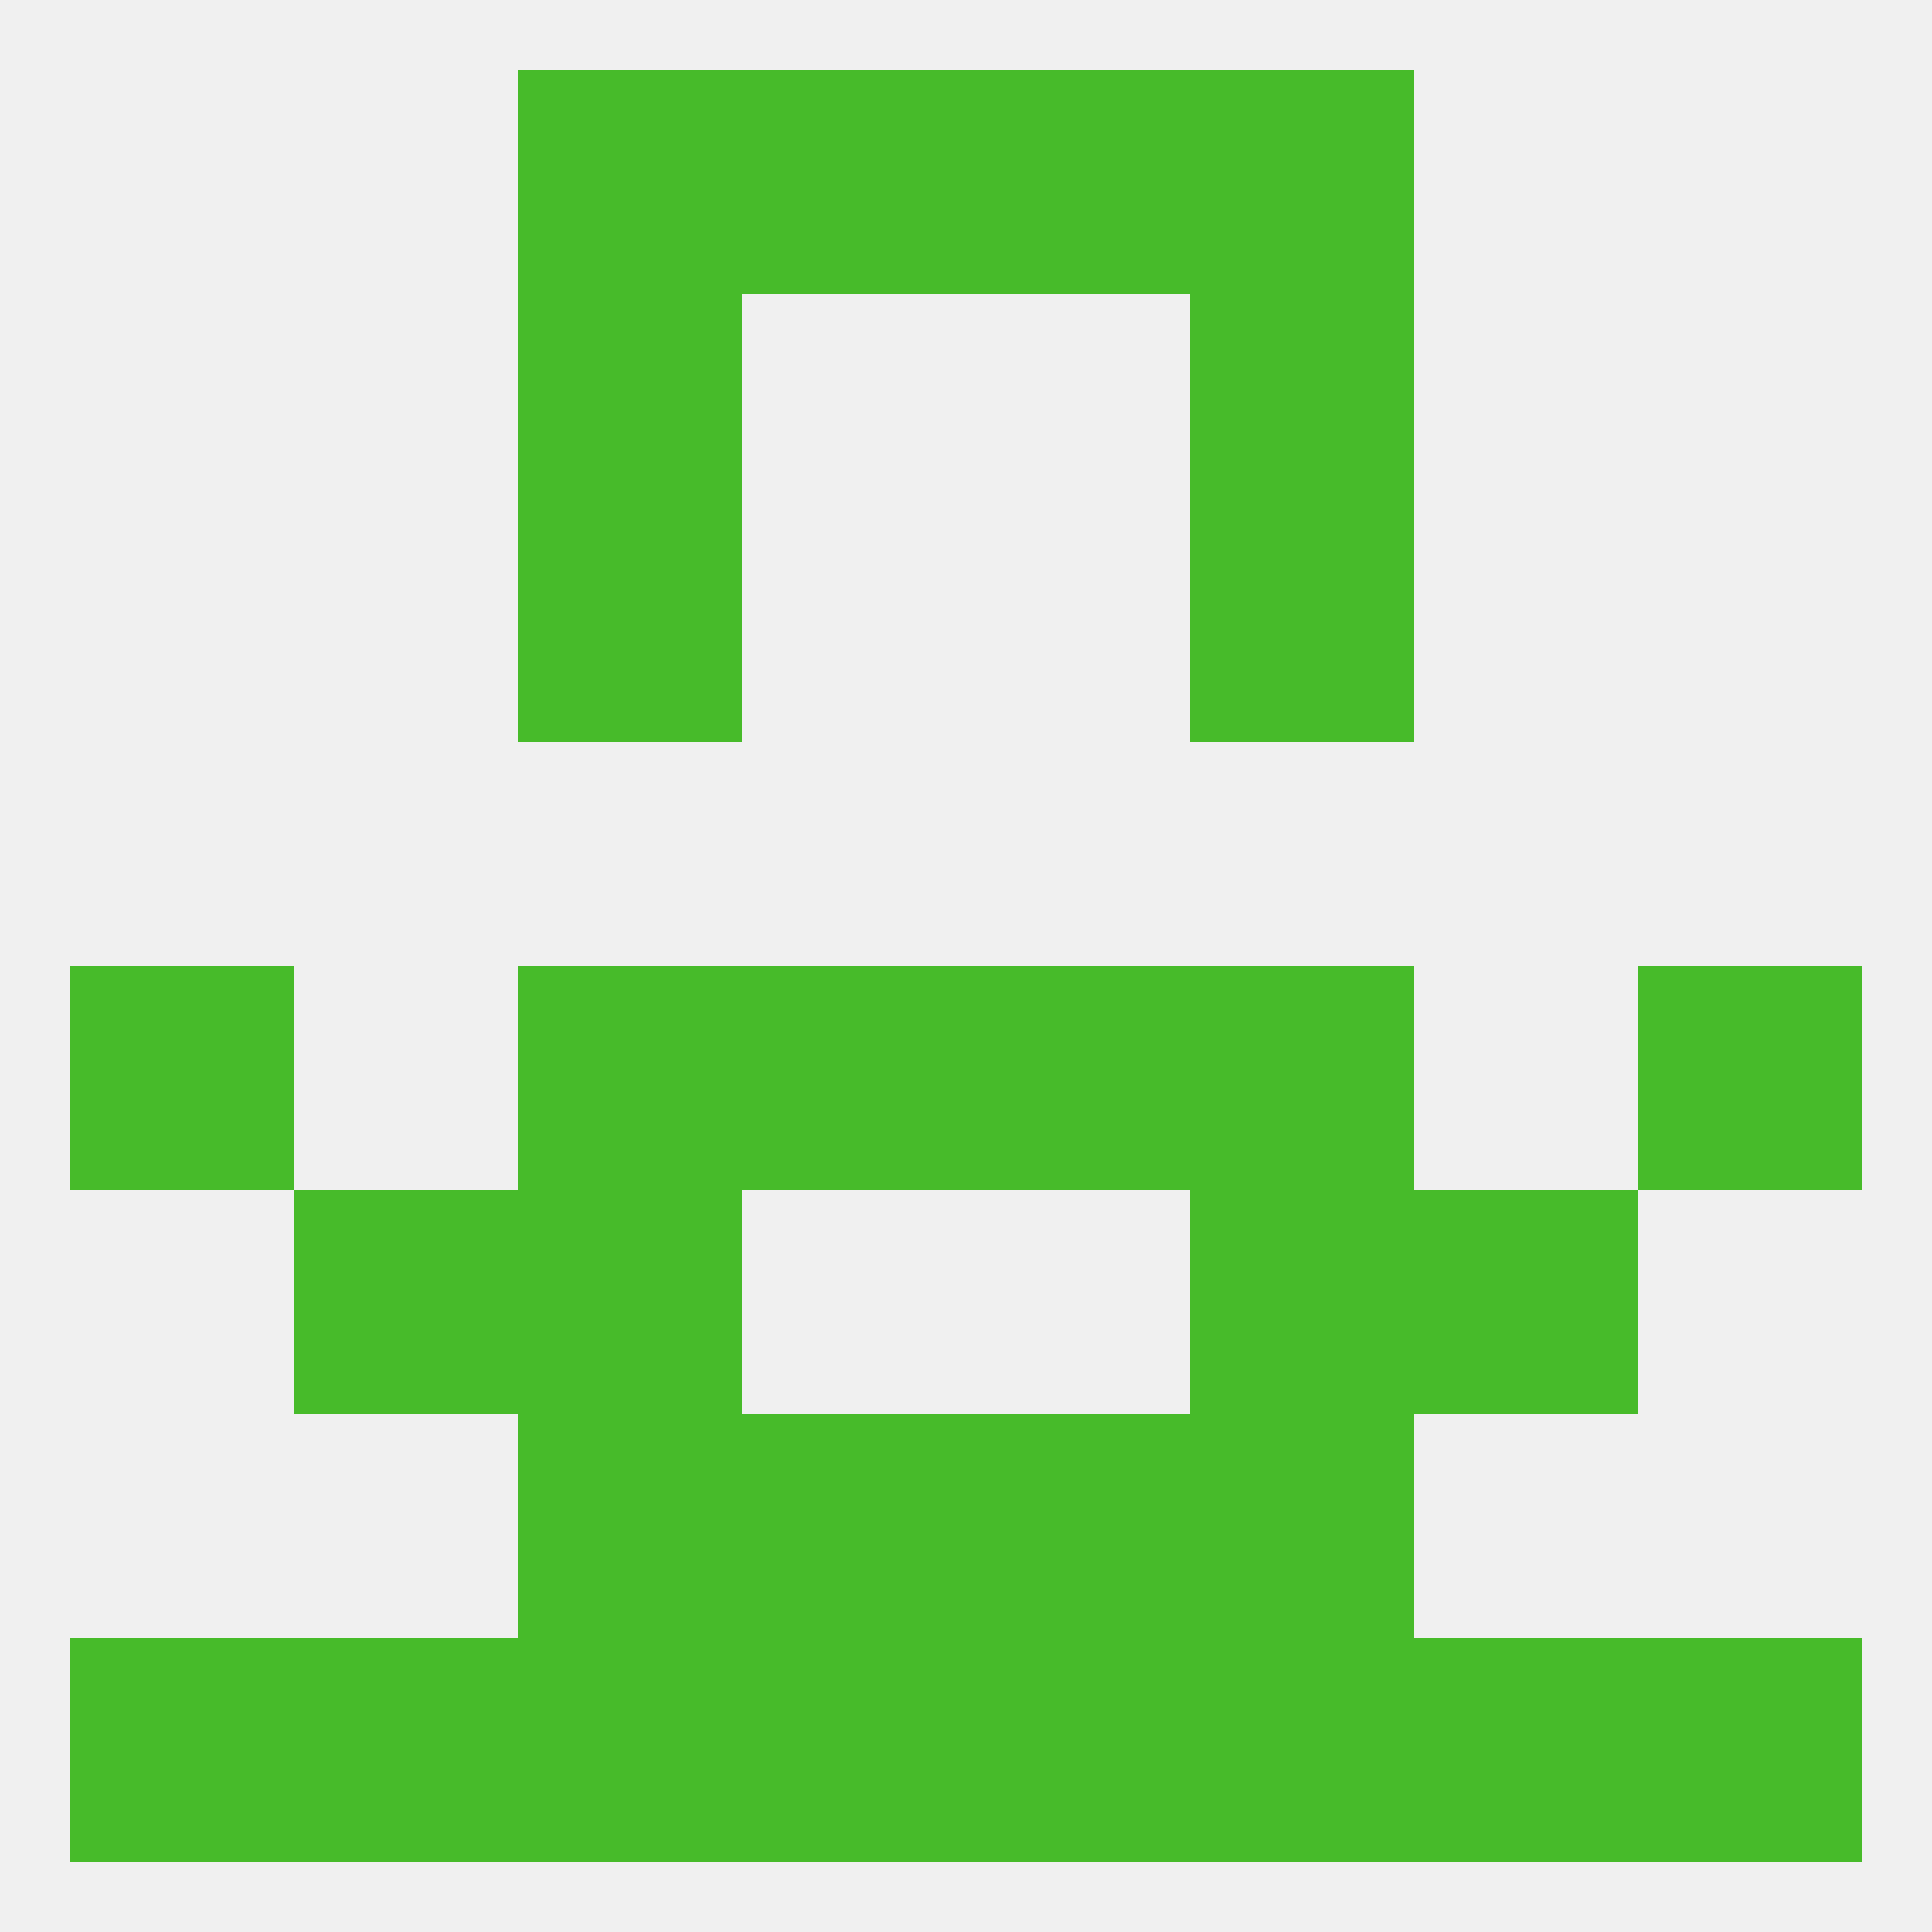
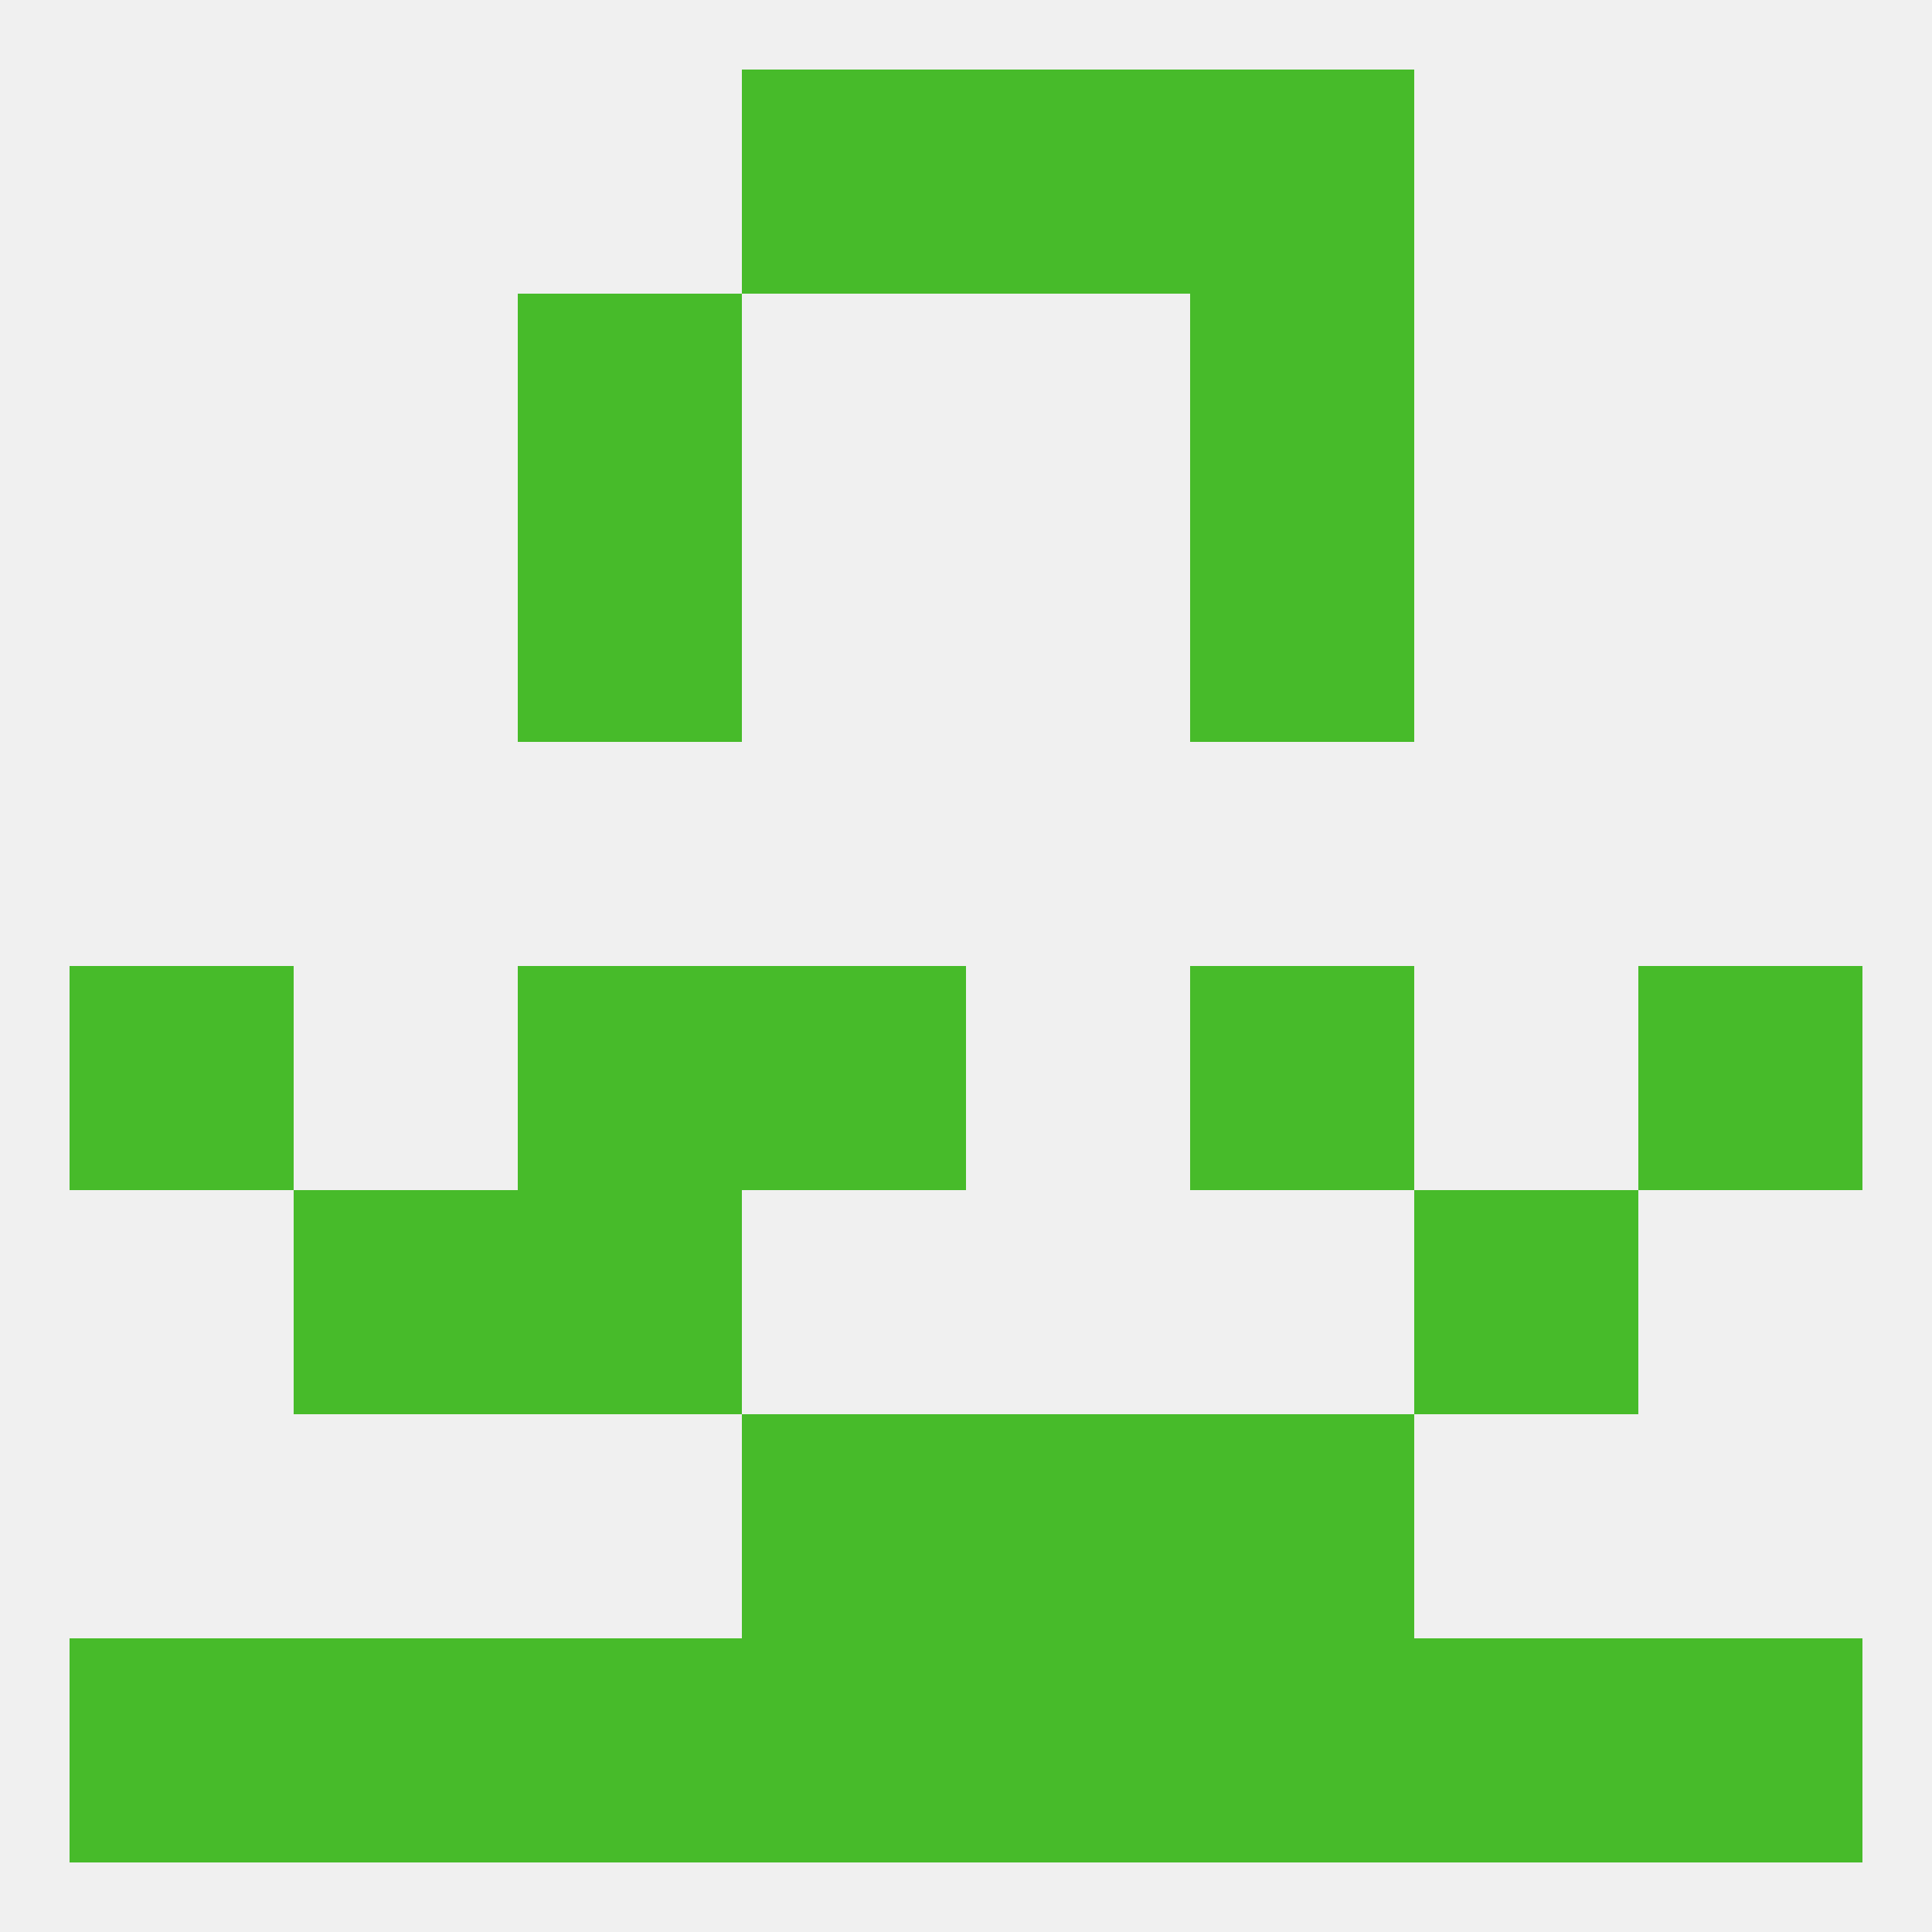
<svg xmlns="http://www.w3.org/2000/svg" version="1.1" baseprofile="full" width="250" height="250" viewBox="0 0 250 250">
  <rect width="100%" height="100%" fill="rgba(240,240,240,255)" />
  <rect x="38" y="212" width="29" height="29" fill="rgba(71,187,42,255)" />
  <rect x="183" y="212" width="29" height="29" fill="rgba(71,187,42,255)" />
  <rect x="67" y="212" width="29" height="29" fill="rgba(71,187,42,255)" />
  <rect x="154" y="212" width="29" height="29" fill="rgba(71,187,42,255)" />
  <rect x="96" y="212" width="29" height="29" fill="rgba(71,187,42,255)" />
  <rect x="125" y="212" width="29" height="29" fill="rgba(71,187,42,255)" />
  <rect x="9" y="212" width="29" height="29" fill="rgba(71,187,42,255)" />
  <rect x="212" y="212" width="29" height="29" fill="rgba(71,187,42,255)" />
  <rect x="125" y="9" width="29" height="29" fill="rgba(71,187,42,255)" />
-   <rect x="67" y="9" width="29" height="29" fill="rgba(71,187,42,255)" />
  <rect x="154" y="9" width="29" height="29" fill="rgba(71,187,42,255)" />
  <rect x="96" y="9" width="29" height="29" fill="rgba(71,187,42,255)" />
  <rect x="67" y="38" width="29" height="29" fill="rgba(71,187,42,255)" />
  <rect x="154" y="38" width="29" height="29" fill="rgba(71,187,42,255)" />
  <rect x="67" y="67" width="29" height="29" fill="rgba(71,187,42,255)" />
  <rect x="154" y="67" width="29" height="29" fill="rgba(71,187,42,255)" />
  <rect x="154" y="125" width="29" height="29" fill="rgba(71,187,42,255)" />
  <rect x="96" y="125" width="29" height="29" fill="rgba(71,187,42,255)" />
-   <rect x="125" y="125" width="29" height="29" fill="rgba(71,187,42,255)" />
  <rect x="9" y="125" width="29" height="29" fill="rgba(71,187,42,255)" />
  <rect x="212" y="125" width="29" height="29" fill="rgba(71,187,42,255)" />
  <rect x="67" y="125" width="29" height="29" fill="rgba(71,187,42,255)" />
  <rect x="38" y="154" width="29" height="29" fill="rgba(71,187,42,255)" />
  <rect x="183" y="154" width="29" height="29" fill="rgba(71,187,42,255)" />
  <rect x="67" y="154" width="29" height="29" fill="rgba(71,187,42,255)" />
-   <rect x="154" y="154" width="29" height="29" fill="rgba(71,187,42,255)" />
  <rect x="125" y="183" width="29" height="29" fill="rgba(71,187,42,255)" />
-   <rect x="67" y="183" width="29" height="29" fill="rgba(71,187,42,255)" />
  <rect x="154" y="183" width="29" height="29" fill="rgba(71,187,42,255)" />
  <rect x="96" y="183" width="29" height="29" fill="rgba(71,187,42,255)" />
</svg>